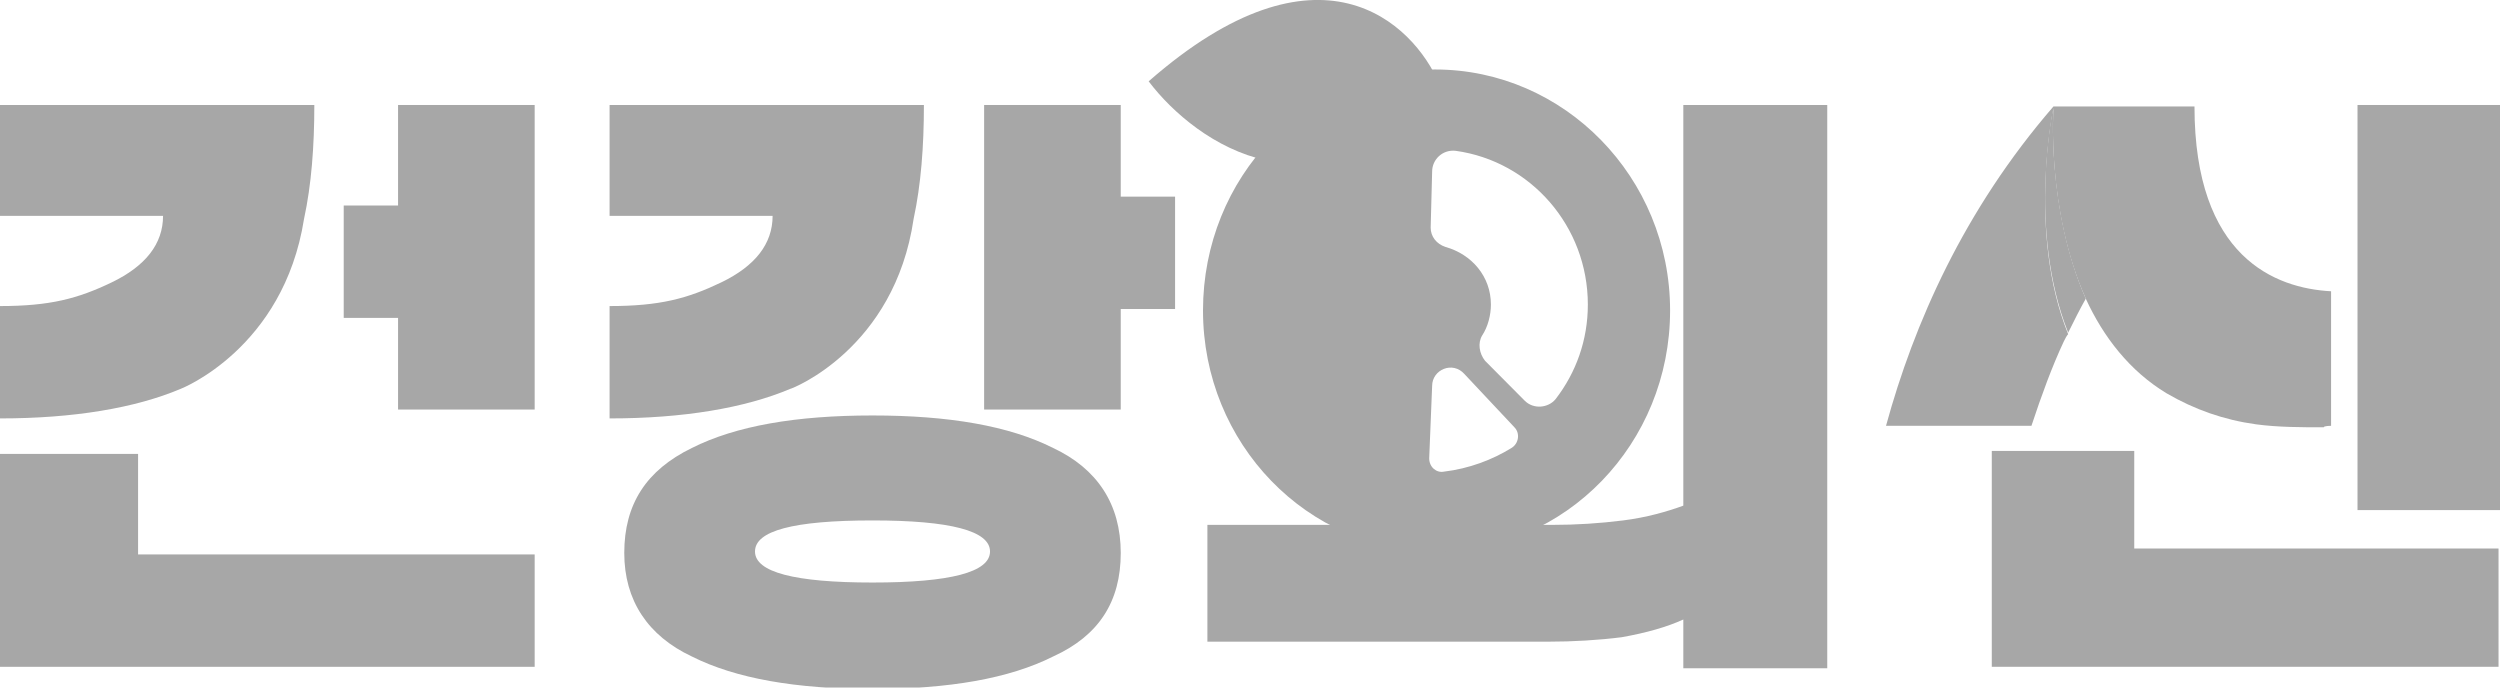
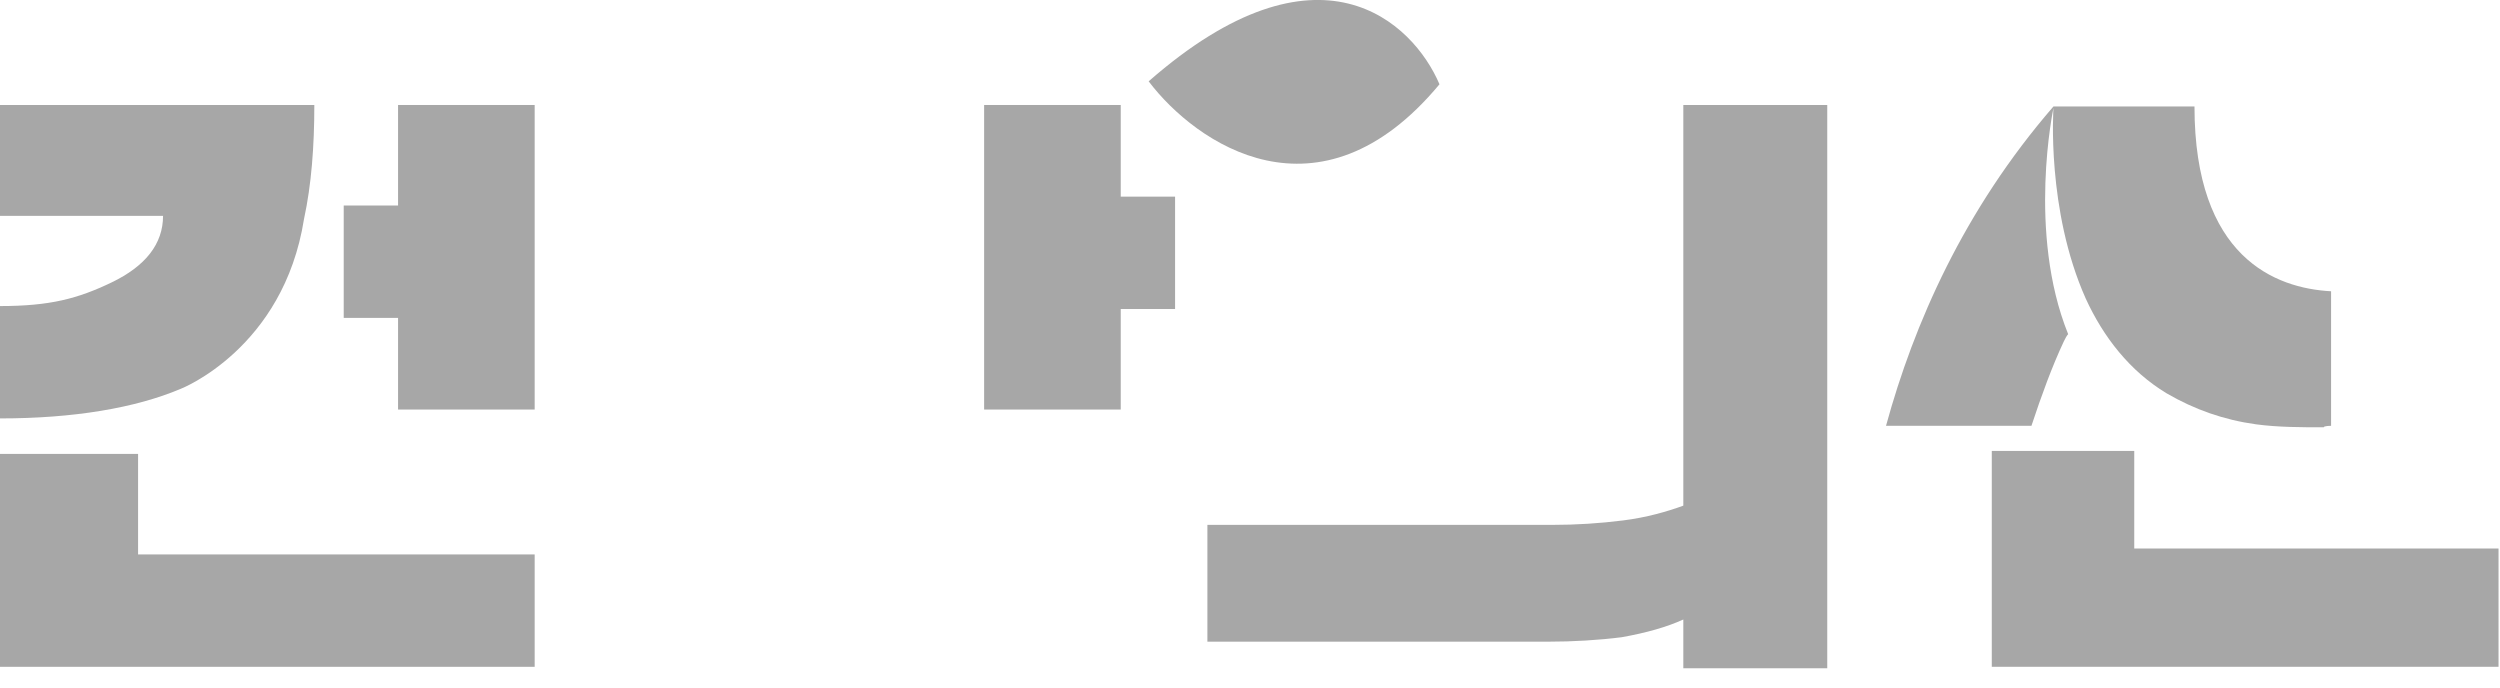
<svg xmlns="http://www.w3.org/2000/svg" width="160" height="44" viewBox="0 0 160 44" fill="none">
  <g clip-path="url(#clip0_3_500)">
    <path d="M107.732 42.676V6.719H116.944V42.77H107.732V42.676ZM107.732 39.648C106.698 40.121 105.382 40.499 103.783 40.783C102.279 40.972 100.681 41.067 99.083 41.067H77.273V33.592H99.365C100.869 33.592 102.373 33.497 103.877 33.308C105.382 33.119 106.698 32.74 107.732 32.362V39.648Z" fill="#A7A7A7" />
-     <path d="M55.84 26.59C60.729 26.59 64.583 27.252 67.403 28.672C70.223 29.996 71.728 32.267 71.728 35.39C71.728 38.512 70.317 40.689 67.403 42.014C64.583 43.433 60.729 44.095 55.84 44.095C50.952 44.095 47.098 43.433 44.277 42.014C41.457 40.689 39.953 38.418 39.953 35.39C39.953 32.267 41.363 30.091 44.277 28.672C47.098 27.252 50.952 26.59 55.84 26.59ZM55.84 37.282C60.823 37.282 63.361 36.62 63.361 35.295C63.361 33.971 60.823 33.308 55.84 33.308C50.764 33.308 48.32 33.971 48.32 35.295C48.32 36.62 50.858 37.282 55.84 37.282Z" fill="#A7A7A7" />
-     <path d="M131.422 6.813C131.422 6.813 129.73 14.667 132.362 21.291C132.738 20.534 133.114 19.777 133.49 19.115C130.952 13.342 131.422 6.813 131.422 6.813Z" fill="#A7A7A7" />
-     <path d="M150.881 6.719V25.454V32.646H160V25.454V6.719H150.881Z" fill="#A7A7A7" />
    <path d="M136.592 35.105V28.86H127.474V36.714V40.878V42.675H145.147H159.906V35.105H145.147H136.592Z" fill="#A7A7A7" />
    <path d="M149.189 27.252V18.641C145.617 18.452 140.447 16.465 140.447 6.813H135.088H131.422C125.687 13.437 122.491 20.723 120.705 27.252H130.012C130.67 25.265 131.328 23.467 132.08 21.859C132.174 21.669 132.268 21.48 132.362 21.386C129.73 14.857 131.422 6.908 131.422 6.908C131.422 6.908 130.952 13.437 133.49 19.115C134.618 21.575 136.31 23.751 138.66 25.171C140.447 26.211 142.327 26.874 144.395 27.158C145.805 27.347 147.309 27.347 148.719 27.347C148.719 27.252 149.189 27.252 149.189 27.252Z" fill="#A7A7A7" />
-     <path d="M58.472 14.005C58.942 11.828 59.13 9.368 59.13 6.719H39.013V13.816H49.447C49.447 15.613 48.319 17.033 46.157 18.074C43.995 19.114 42.209 19.588 39.013 19.588V26.779C43.713 26.779 47.661 26.117 50.576 24.887C50.67 24.887 57.25 22.332 58.472 14.005Z" fill="#A7A7A7" />
    <path d="M71.727 6.719H62.984V26.211H71.727V19.777H75.205V12.585H71.727V6.719Z" fill="#A7A7A7" />
    <path d="M19.459 14.005C19.93 11.828 20.117 9.368 20.117 6.719H0V13.816H10.435C10.435 15.613 9.307 17.033 7.145 18.074C4.982 19.114 3.196 19.588 0 19.588V26.779C4.7 26.779 8.649 26.117 11.563 24.887C11.563 24.887 18.143 22.332 19.459 14.005Z" fill="#A7A7A7" />
    <path d="M25.476 13.153H21.998V20.345H25.476V26.211H34.219V6.719H25.476V13.153Z" fill="#A7A7A7" />
    <path d="M30.74 35.484H21.058H8.837V29.05H0V42.676H21.058H30.646H31.492H34.219V35.484H31.492H30.74Z" fill="#A7A7A7" />
    <path d="M73.514 5.205C76.522 9.179 84.418 14.667 92.127 5.394C90.435 1.42 84.418 -4.352 73.514 5.205Z" fill="#A7A7A7" />
-     <path fill-rule="evenodd" clip-rule="evenodd" d="M106.886 19.871C106.886 28.387 100.212 35.295 91.939 35.295C83.667 35.295 76.992 28.387 76.992 19.871C76.992 11.355 83.573 4.447 91.845 4.447C100.118 4.447 106.886 11.355 106.886 19.871ZM93.725 23.94C92.973 23.088 91.657 23.656 91.657 24.697L91.469 29.333C91.469 29.901 91.939 30.279 92.409 30.185C94.007 29.996 95.512 29.428 96.734 28.671C97.204 28.387 97.298 27.725 96.922 27.346L93.725 23.94ZM91.657 10.976C91.657 10.219 92.315 9.557 93.161 9.652C97.956 10.314 101.622 14.477 101.622 19.492C101.622 21.763 100.87 23.845 99.554 25.548C99.084 26.116 98.144 26.211 97.58 25.643L95.041 23.088C94.665 22.615 94.572 21.953 94.853 21.48C95.23 20.912 95.418 20.155 95.418 19.492C95.418 17.695 94.195 16.275 92.503 15.802C91.939 15.613 91.563 15.14 91.563 14.572L91.657 10.976Z" fill="#A7A7A7" />
  </g>
  <defs>
    <clipPath id="clip0_3_500">
      <rect width="160" height="44" fill="white" />
    </clipPath>
  </defs>
</svg>